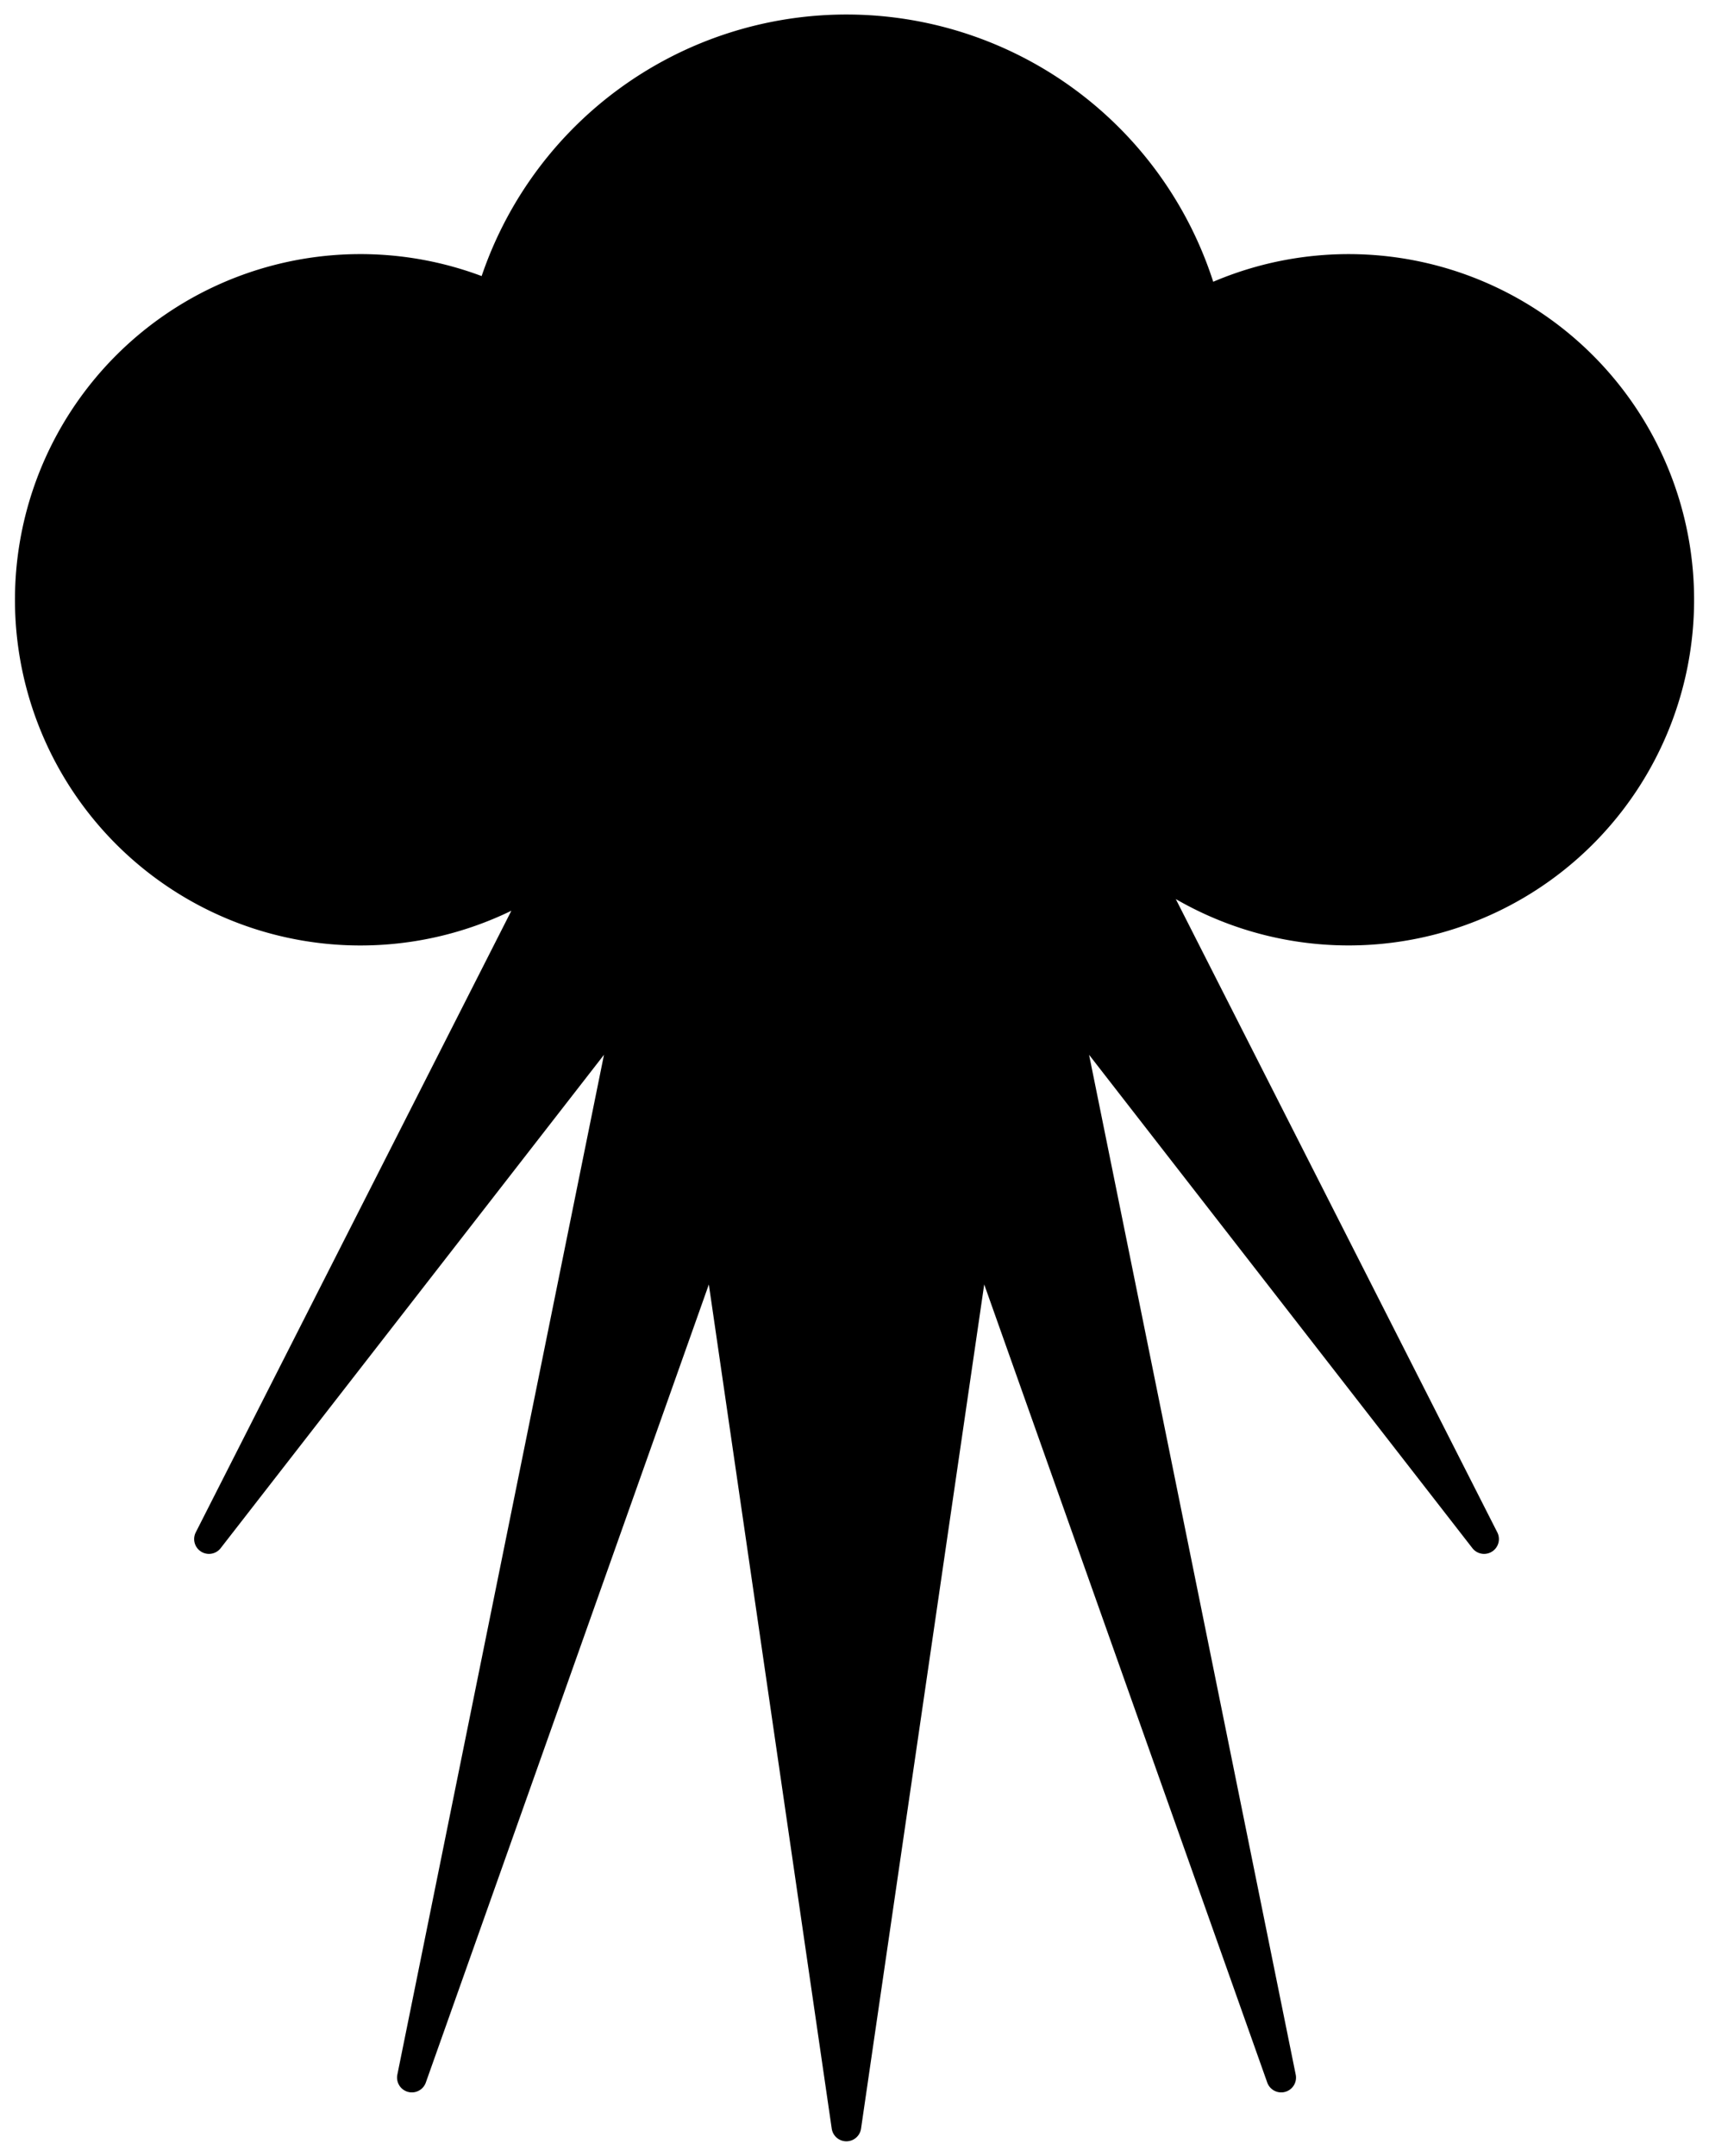
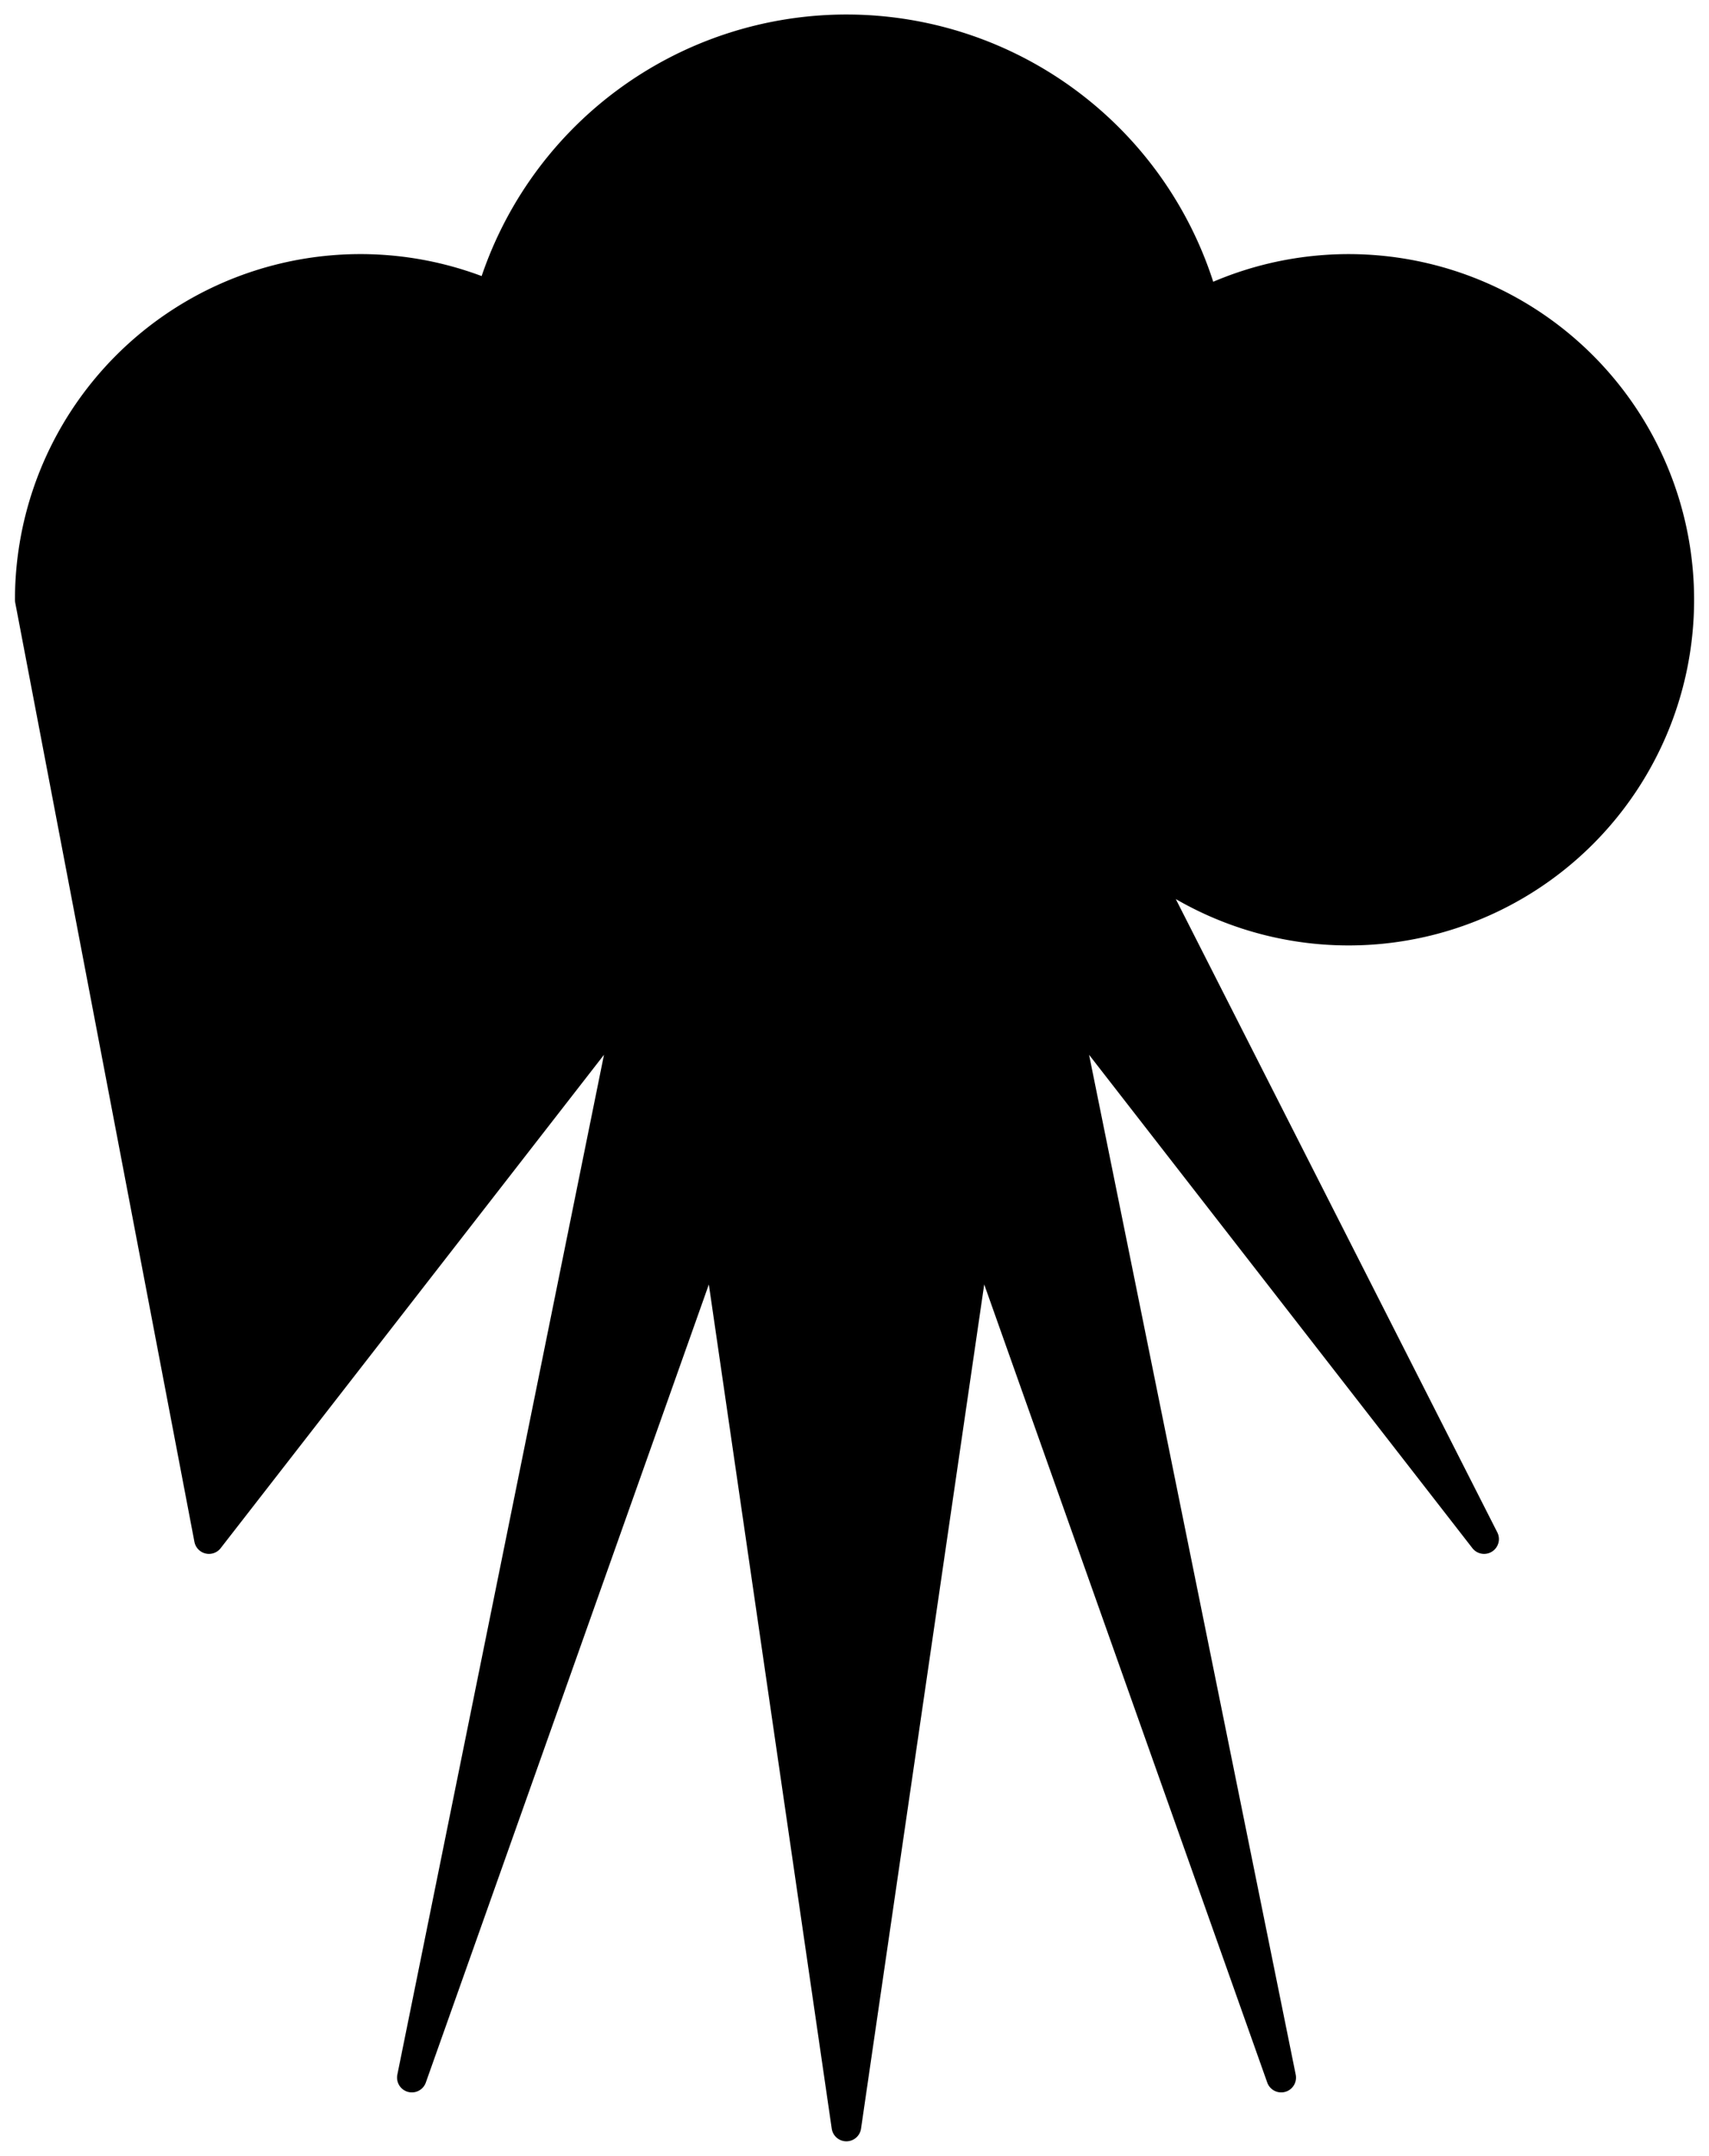
<svg xmlns="http://www.w3.org/2000/svg" xmlns:ns1="http://schemas.microsoft.com/visio/2003/SVGExtensions/" width="0.801in" height="1.01in" viewBox="0 0 57.688 72.753" xml:space="preserve" color-interpolation-filters="sRGB" class="st2">
  <title>Ermine Spot 1475-1500 Wernigeroder Wappenbuch Germany</title>
  <ns1:documentProperties ns1:langID="1033" ns1:viewMarkup="false" />
  <style type="text/css">
	
		.st1 {fill:#000000;stroke:#000000;stroke-linecap:round;stroke-linejoin:round;stroke-width:1}
		.st2 {fill:none;fill-rule:evenodd;font-size:12px;overflow:visible;stroke-linecap:square;stroke-miterlimit:3}
	
	</style>
  <g ns1:mID="0" ns1:index="1" ns1:groupContext="foregroundPage">
    <title>Page-1</title>
    <ns1:pageProperties ns1:drawingScale="1" ns1:pageScale="1" ns1:drawingUnits="19" ns1:shadowOffsetX="9" ns1:shadowOffsetY="-9" />
    <g id="shape1-1" ns1:mID="1" ns1:groupContext="shape" transform="translate(1,-1)">
      <title>Ermine Spot 34</title>
-       <path d="M32.02 42.27 L42.25 71.1 L34.85 34.6 L49.1 52.93 L37.34 29.78 A11.164 11.164 -180 0 0 55.69 21.24 A11.164        11.164 -180 0 0 39.64 11.2 A12.509 12.509 -180 0 0 15.57 10.98 A11.164 11.164 -180 0 0 -0 21.24 A11.164        11.164 -180 0 0 17.47 30.45 L6.05 52.93 L20.3 34.6 L12.9 71.1 L23.13 42.27 L27.57 72.75 L32.02 42.27 Z" class="st1" />
+       <path d="M32.02 42.27 L42.25 71.1 L34.85 34.6 L49.1 52.93 L37.34 29.78 A11.164 11.164 -180 0 0 55.69 21.24 A11.164        11.164 -180 0 0 39.64 11.2 A12.509 12.509 -180 0 0 15.57 10.98 A11.164 11.164 -180 0 0 -0 21.24 L6.05 52.93 L20.3 34.6 L12.9 71.1 L23.13 42.27 L27.57 72.75 L32.02 42.27 Z" class="st1" />
    </g>
  </g>
</svg>